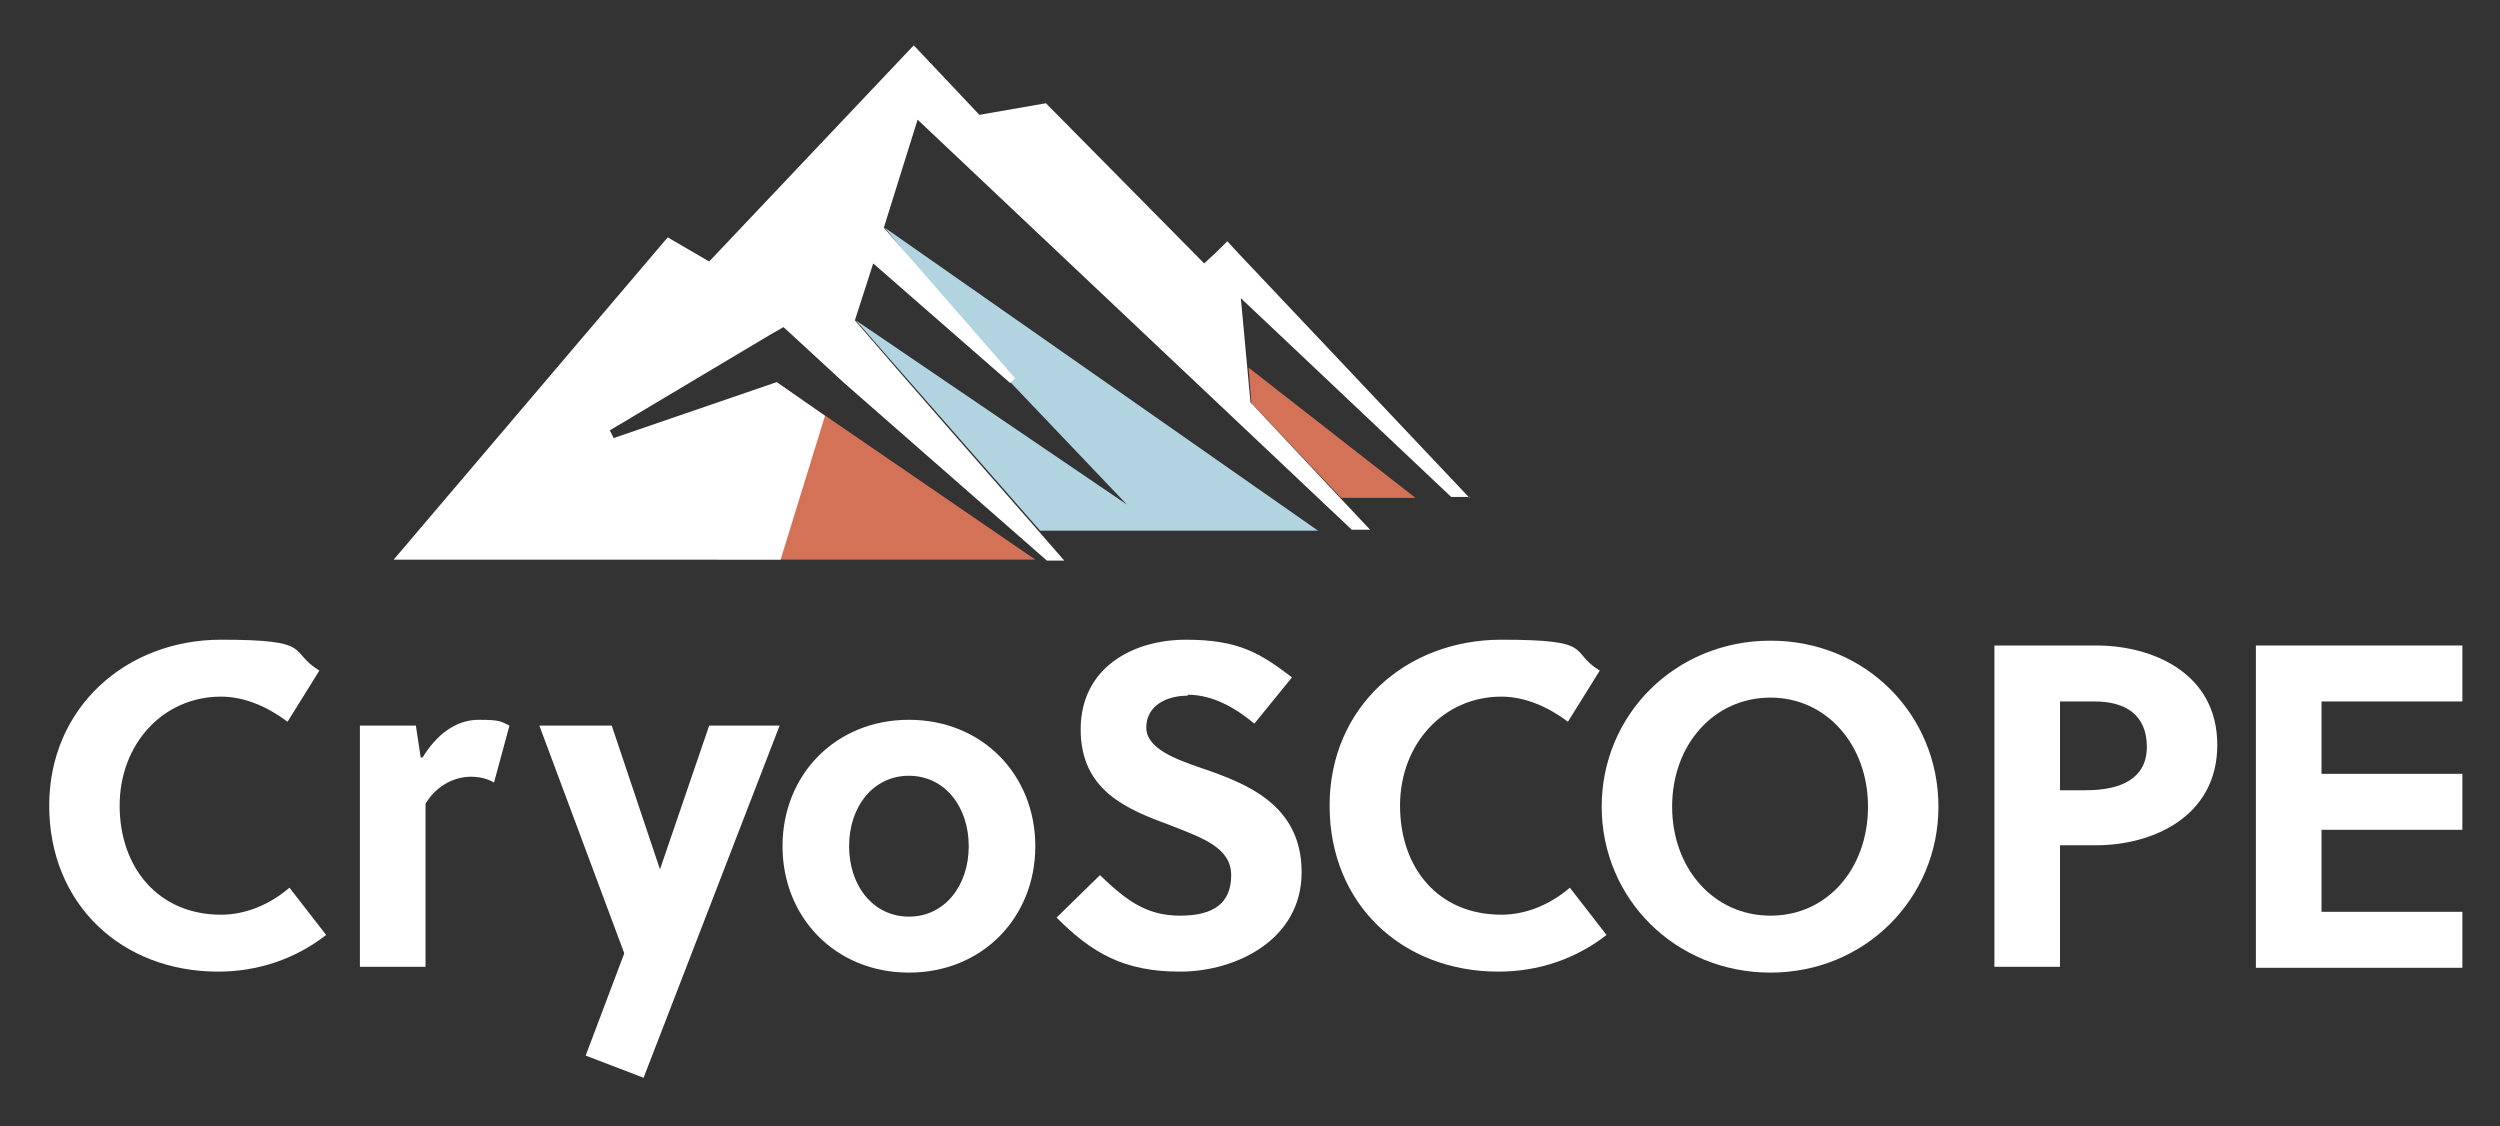
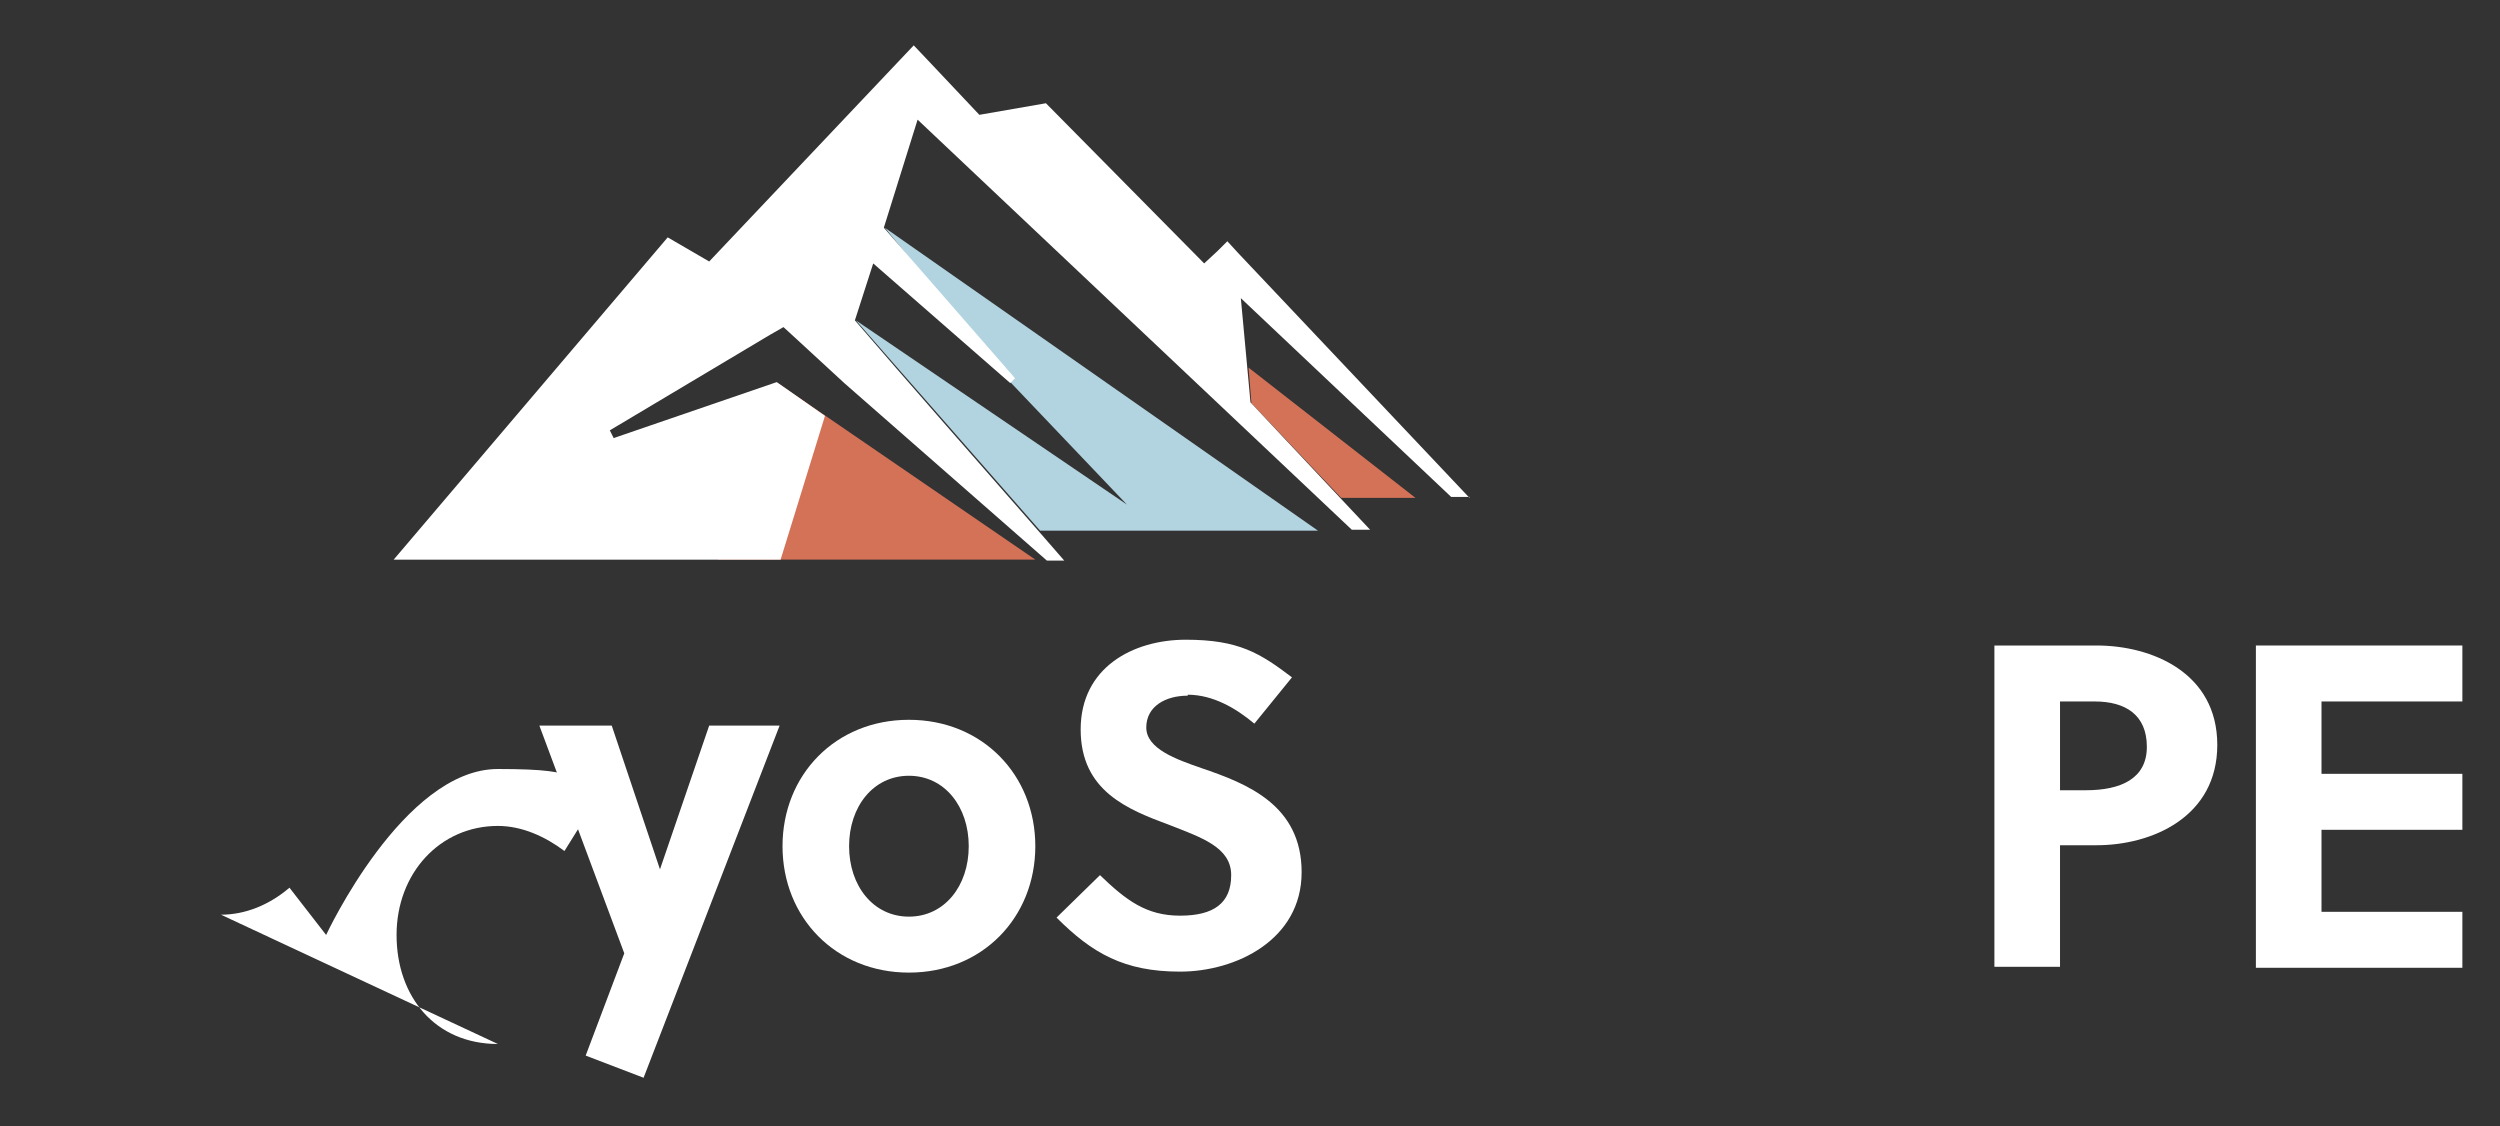
<svg xmlns="http://www.w3.org/2000/svg" id="Layer_1" version="1.1" viewBox="0 0 259.1 116.7">
  <rect x="0" y="0" width="259.1" height="116.7" fill="#333333" stroke="none" />
  <defs>
    <style>
      .st0 {
        fill: #fff;
      }

      .st1 {
        fill: #b2d3e0;
      }

      .st2 {
        fill: #d47258;
      }
    </style>
  </defs>
-   <path class="st0" d="M22.9,94.8c2.5,0,5-1,7.1-2.8l3.8,4.9c-3.2,2.5-7.1,3.8-11.2,3.8-10,0-17.5-7-17.5-17.2s8-17.2,17.8-17.2,6.9,1.2,10.2,3.2l-3.3,5.3c-2-1.5-4.4-2.6-6.9-2.6-6,0-10.5,4.9-10.5,11.3s4,11.3,10.5,11.3h0Z" />
-   <path class="st0" d="M43.8,78.5c1.4-2.3,3.4-3.9,5.8-3.9s2.3.2,3.2.6l-1.6,5.9c-.7-.4-1.5-.6-2.4-.6-1.9,0-3.7,1.1-4.7,2.8v16.9h-6.8v-25h5.8l.5,3.3h.2Z" />
+   <path class="st0" d="M22.9,94.8c2.5,0,5-1,7.1-2.8l3.8,4.9s8-17.2,17.8-17.2,6.9,1.2,10.2,3.2l-3.3,5.3c-2-1.5-4.4-2.6-6.9-2.6-6,0-10.5,4.9-10.5,11.3s4,11.3,10.5,11.3h0Z" />
  <path class="st0" d="M63.4,75.2l5,14.9h0l5.1-14.9h7.3l-14.1,36.5-6-2.3,4-10.6-8.8-23.6h7.5Z" />
  <path class="st0" d="M107.3,87.7c0,7.4-5.5,13.1-13.1,13.1s-13.1-5.7-13.1-13.1,5.5-13.1,13.1-13.1,13.1,5.7,13.1,13.1ZM94.2,80.4c-3.7,0-6.2,3.2-6.2,7.3s2.5,7.3,6.2,7.3,6.2-3.2,6.2-7.3-2.5-7.3-6.2-7.3Z" />
  <path class="st0" d="M123.1,72.1c-2.3,0-4.3,1.1-4.3,3.3s3.1,3.3,5.7,4.2c4.7,1.6,10.4,3.8,10.4,10.8s-6.8,10.3-12.6,10.3-9.1-1.9-12.8-5.6l4.5-4.4c2.7,2.6,4.8,4.2,8.3,4.2s5.3-1.3,5.3-4.2-3.1-3.9-6.4-5.2c-4.3-1.6-9.2-3.5-9.2-9.9s5.4-9.3,10.9-9.3,7.7,1.4,11,3.9l-3.9,4.8c-1.9-1.6-4.3-3-6.9-3h0Z" />
-   <path class="st0" d="M155.6,94.8c2.5,0,5-1,7.1-2.8l3.8,4.9c-3.2,2.5-7.1,3.8-11.2,3.8-10,0-17.5-7-17.5-17.2s7.9-17.2,17.8-17.2,6.9,1.2,10.2,3.2l-3.3,5.3c-2-1.5-4.4-2.6-6.9-2.6-6,0-10.5,4.9-10.5,11.3s3.9,11.3,10.5,11.3h0Z" />
-   <path class="st0" d="M183.5,100.8c-9.9,0-17.5-7.7-17.5-17.2s7.6-17.2,17.5-17.2,17.4,7.7,17.4,17.2-7.6,17.2-17.4,17.2ZM183.5,72.3c-5.9,0-10.2,4.9-10.2,11.3s4.3,11.3,10.2,11.3,10.1-4.9,10.1-11.3-4.3-11.3-10.1-11.3Z" />
  <path class="st0" d="M217.3,66.9c5.7,0,12.5,2.8,12.5,10.3s-6.8,10.4-12.5,10.4h-3.8v12.6h-6.8v-33.3s10.6,0,10.6,0ZM213.5,81.9h2.7c3.6,0,6.3-1.2,6.3-4.5s-2.2-4.7-5.4-4.7h-3.6v9.2h0Z" />
  <path class="st0" d="M233.8,100.2v-33.3h21.4v5.8h-14.6v7.5h14.6v5.8h-14.6v8.5h14.6v5.8h-21.4Z" />
  <polygon class="st1" points="107.8 55 136.6 55 91.7 23.6 104.8 39.7 116.8 52.3 88.7 33.2 107.8 55" />
  <polygon class="st2" points="80.6 39.7 107.3 58 74.4 58 80.6 39.7" />
  <polygon class="st2" points="139 51.6 146.7 51.6 129.4 38.1 129.7 41.8 139 51.6" />
  <path class="st0" d="M152.3,51.6l-24-25.4-1.1-1.2-1,1-1.4,1.3-16.4-16.6-6.9,1.2-5-5.3-1.8-1.9-1.8,1.9-19.4,20.5-4.3-2.5-28.4,33.4h40.1l4.6-14.9-5-3.5-16.9,5.8-.4-.8,16.6-9.9,1.4-.8,1.2,1.1,5.1,4.7,21,18.4h1.8l-2.7-3.1h0c-4.9-5.6-14.2-16.2-19-21.8l1.9-5.9,14.2,12.4.5-.5-13.6-15.6,3.5-11.2,45,42.5h1.9l-3.2-3.4-9.2-9.8-1-10.8,21.8,20.6h1.9Z" />
</svg>